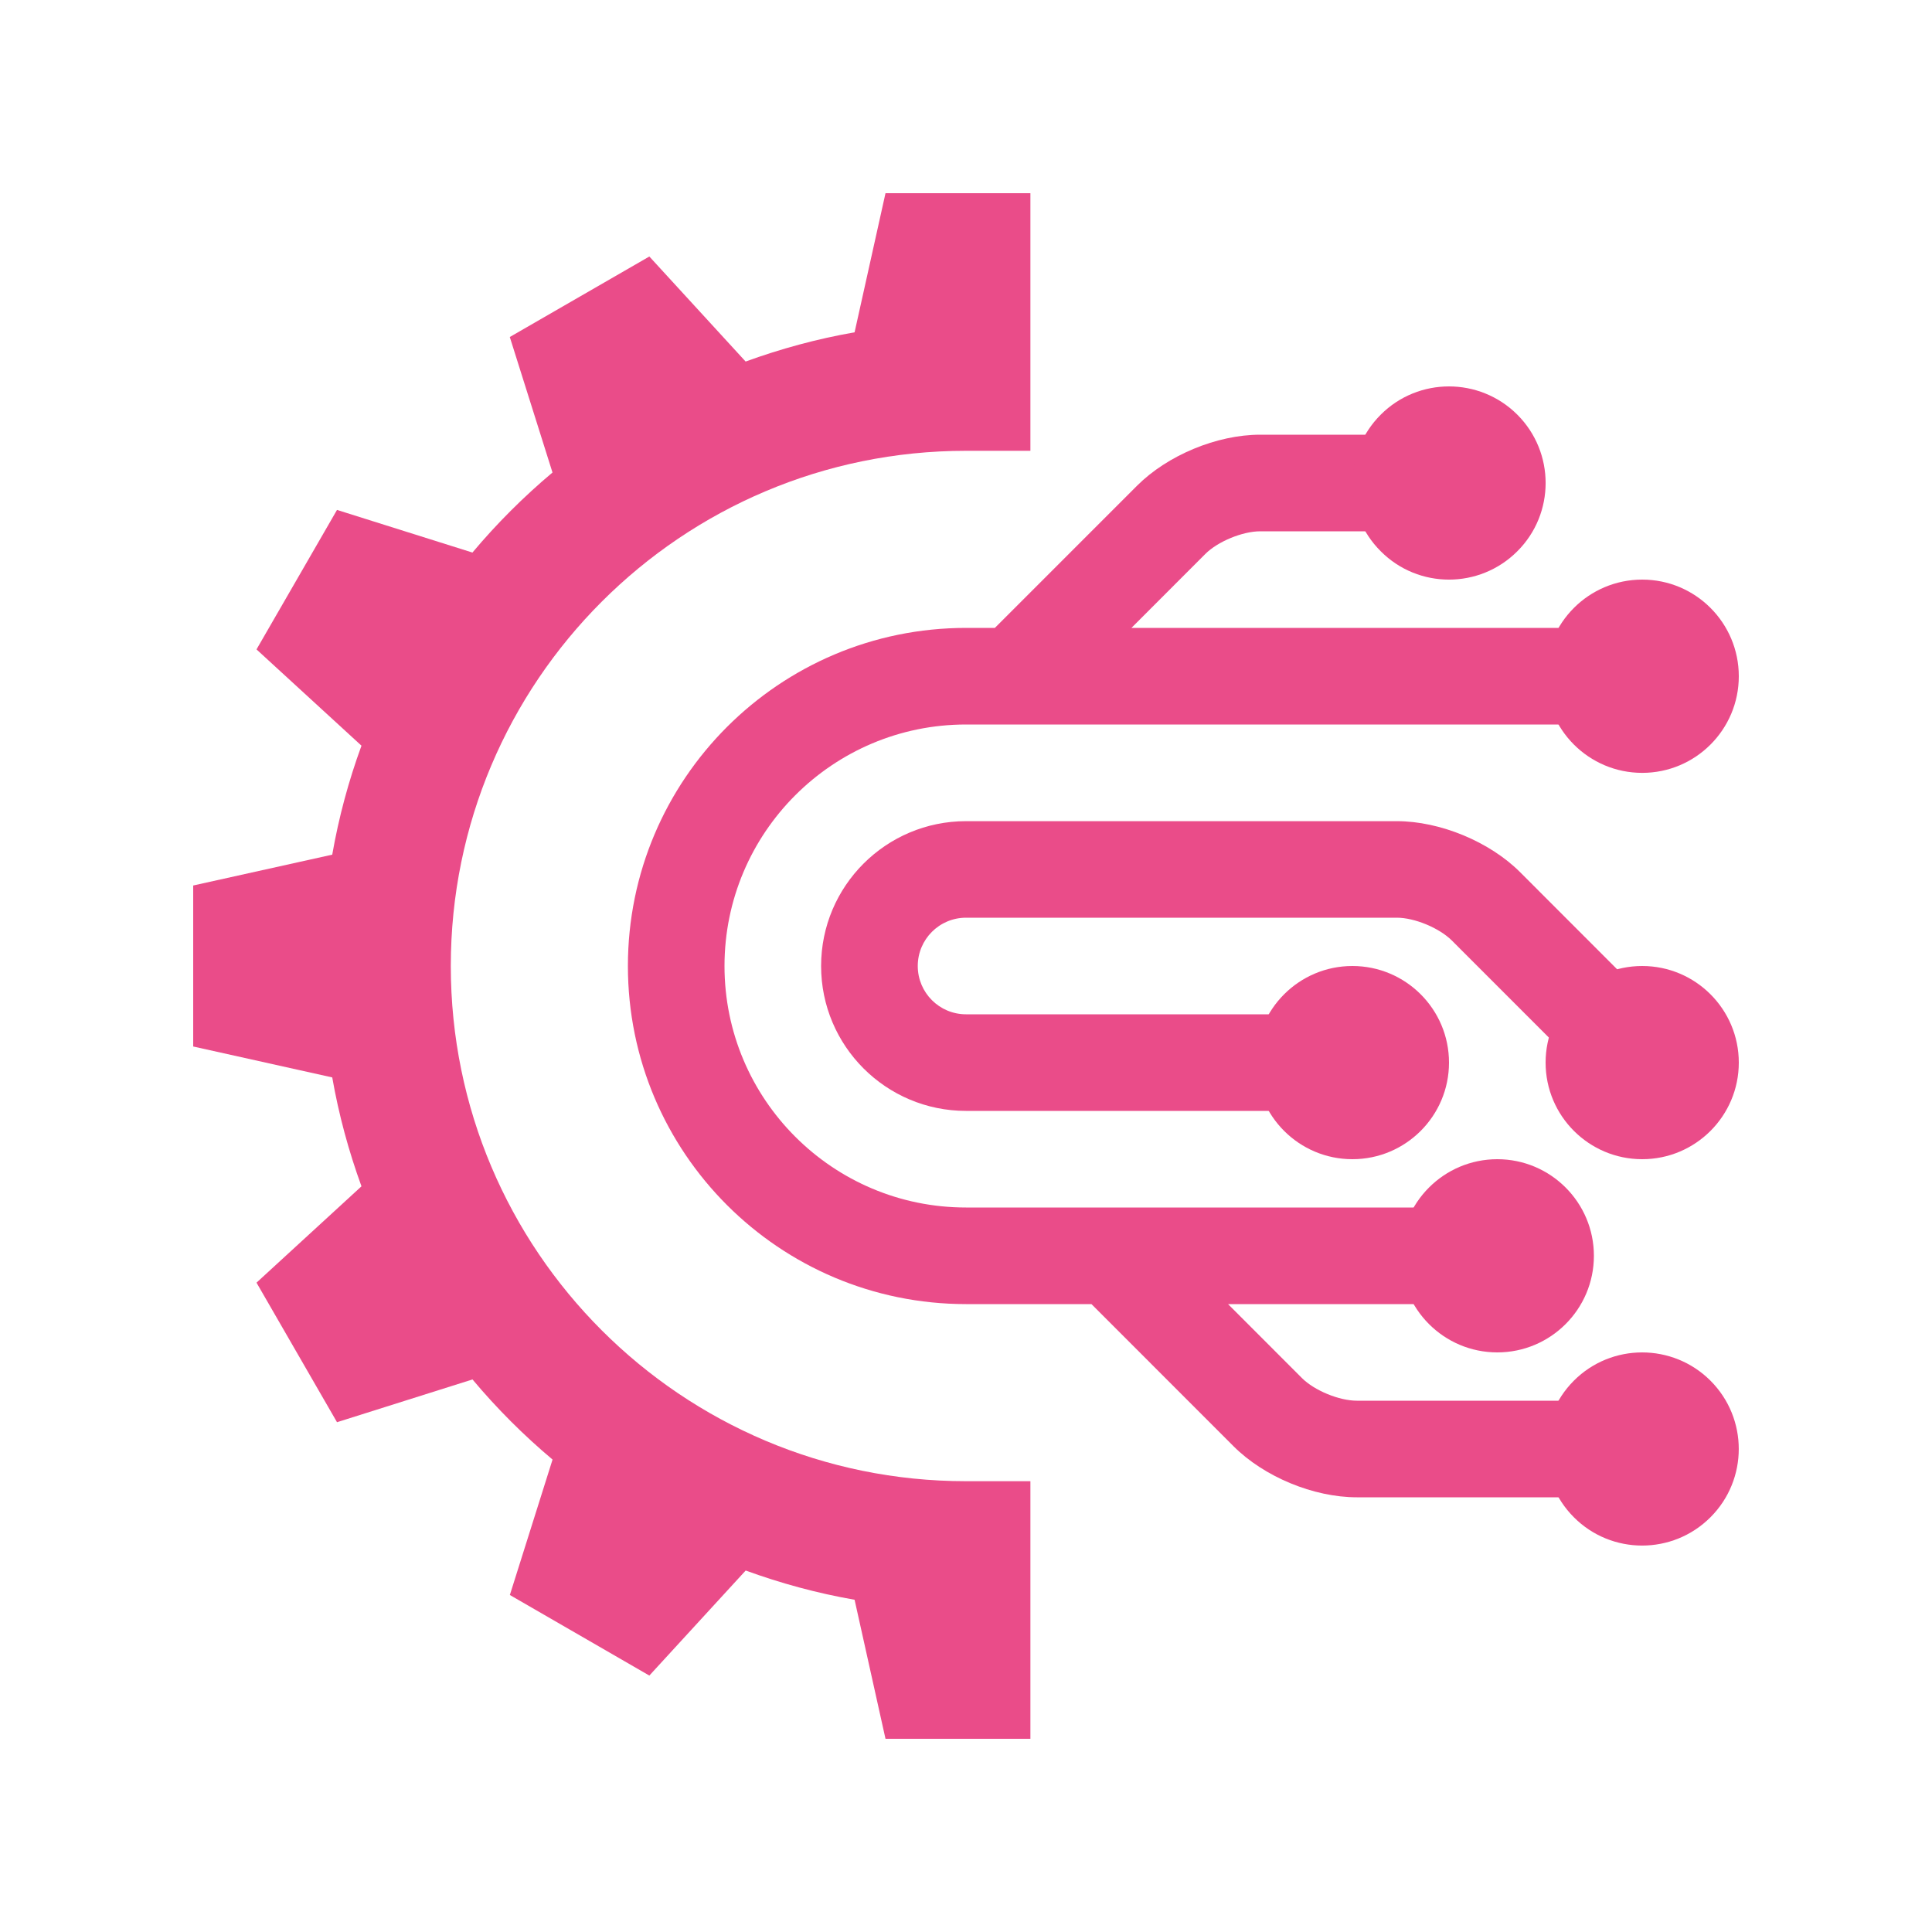
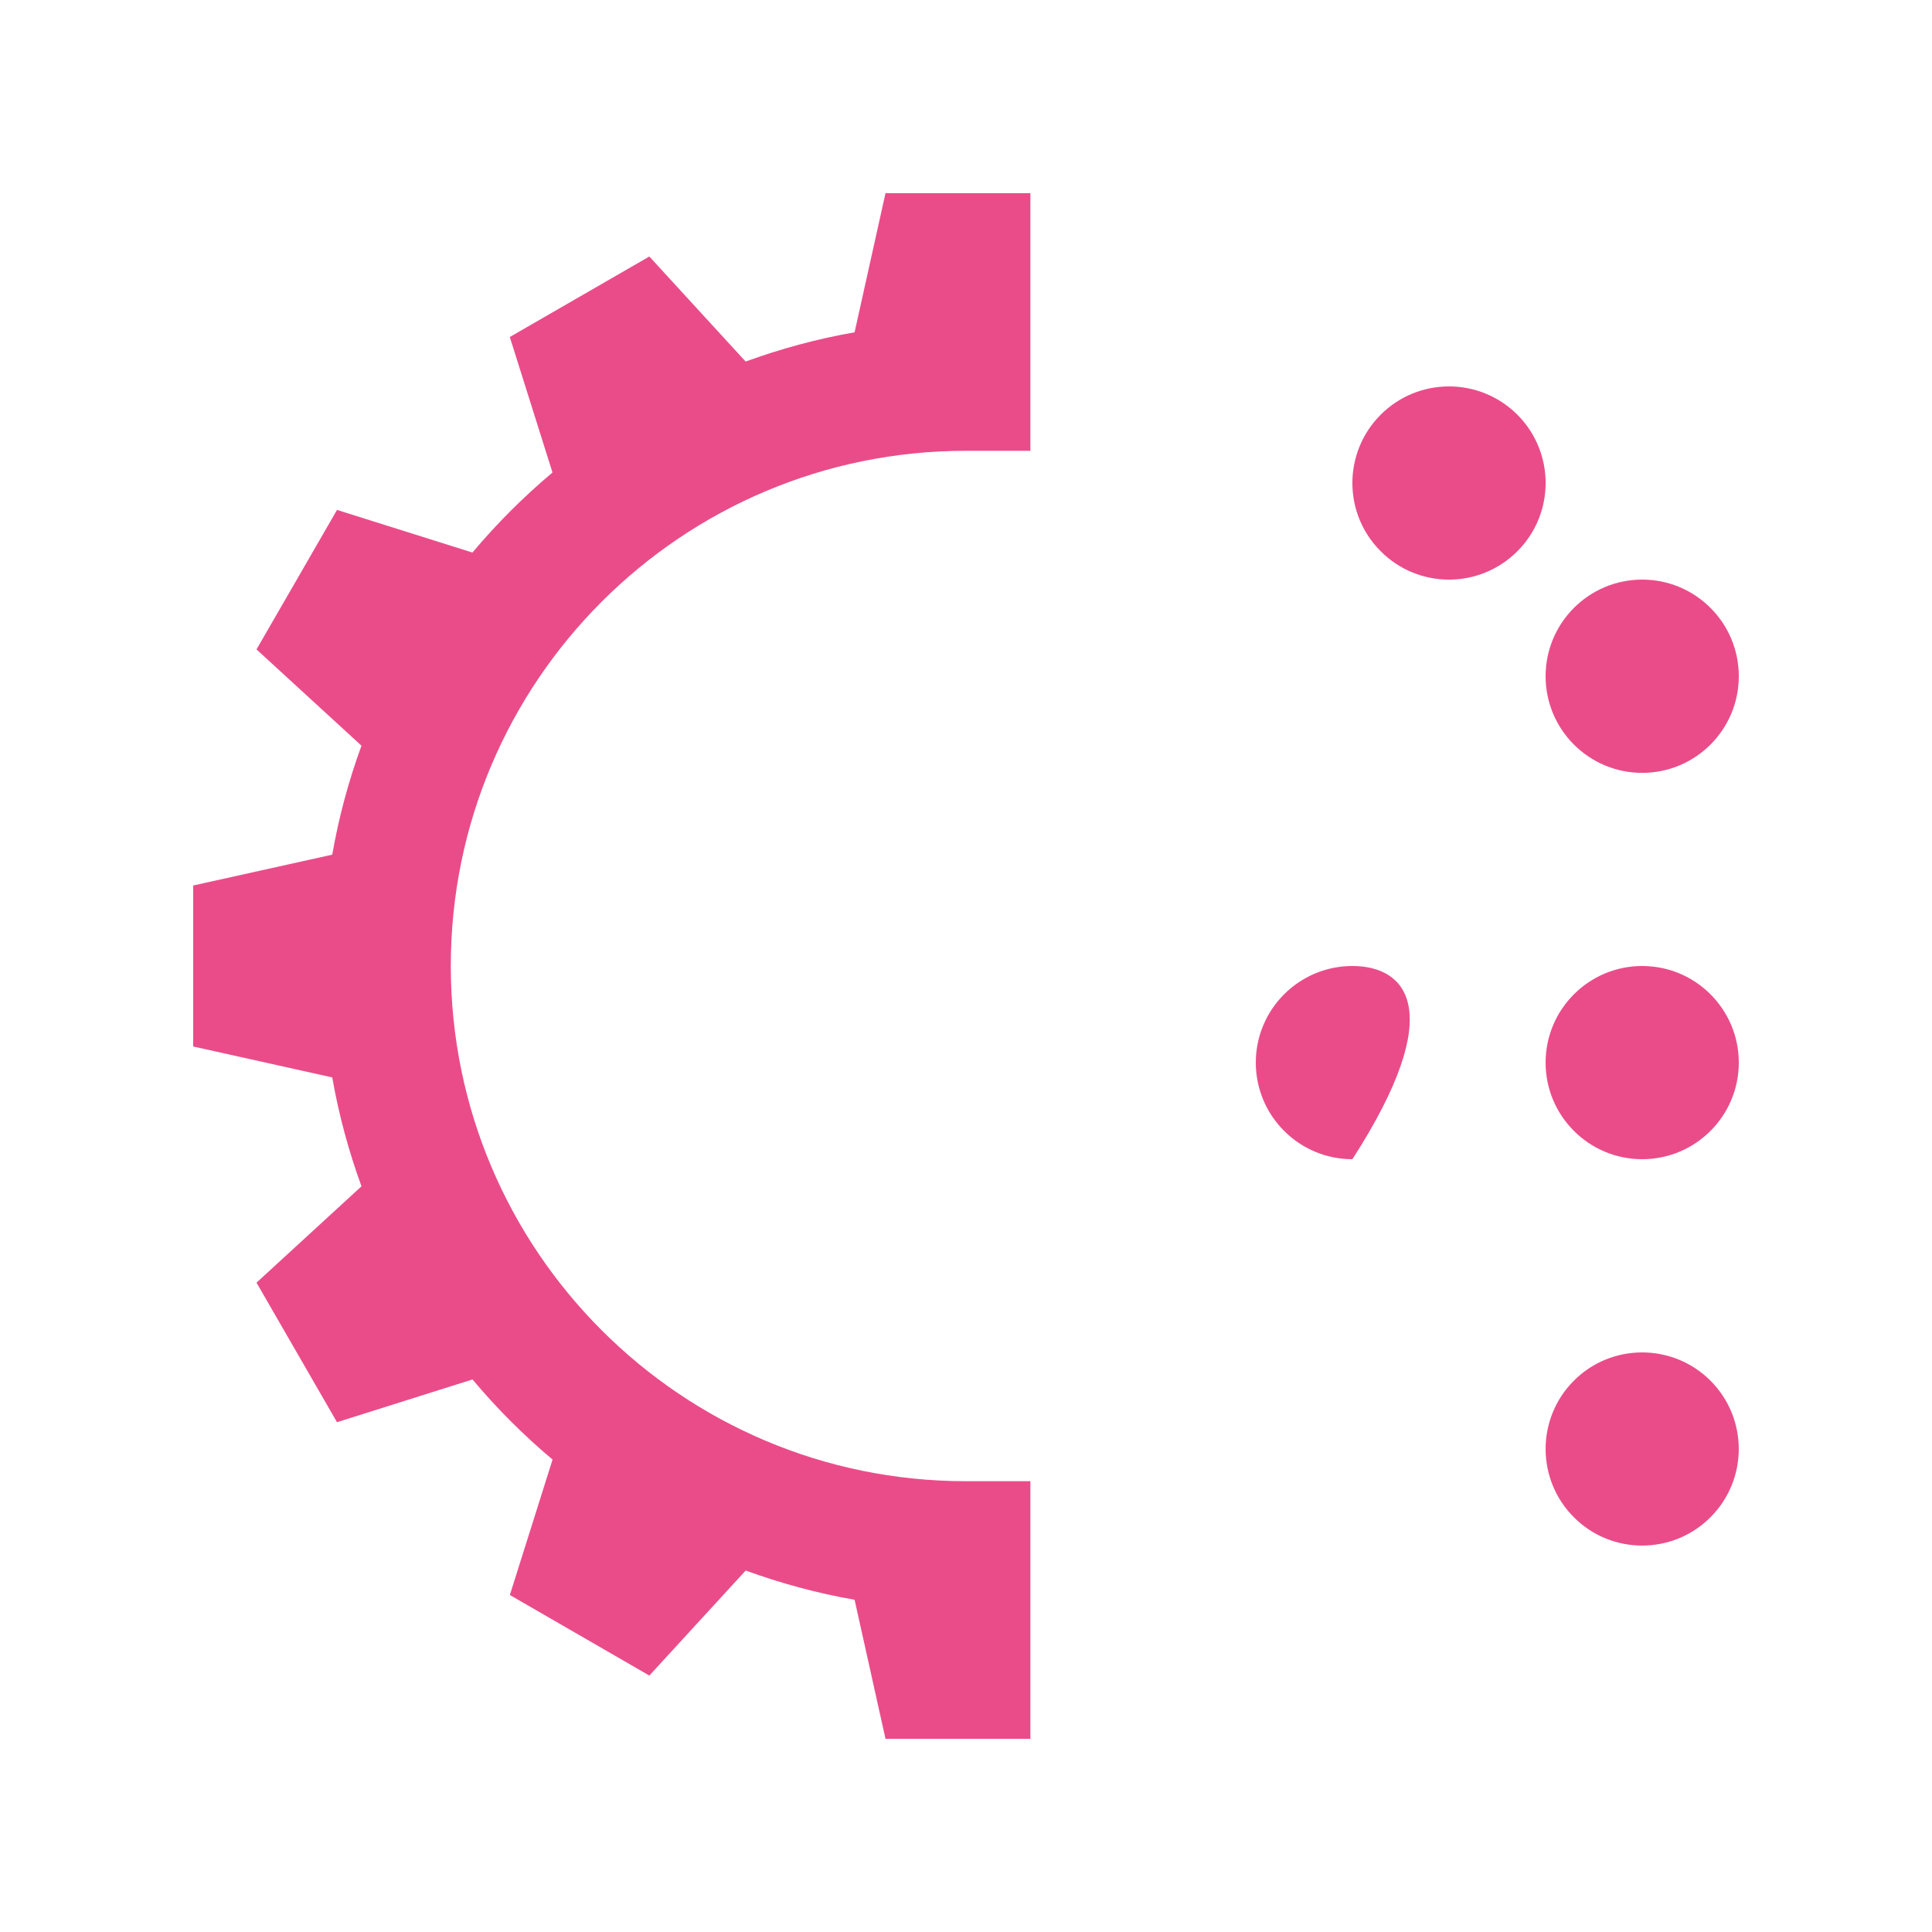
<svg xmlns="http://www.w3.org/2000/svg" width="30" height="30" viewBox="0 0 30 30" fill="none">
-   <path d="M15.001 17.25C13.758 17.25 12.75 16.242 12.75 15C12.75 13.758 13.758 12.751 15.001 12.751H21.69C22.36 12.751 23.13 13.069 23.604 13.543L26.029 15.97L24.969 17.03L22.544 14.604C22.348 14.409 21.965 14.25 21.69 14.25H15.001C14.586 14.25 14.251 14.586 14.251 15C14.251 15.414 14.586 15.75 15.001 15.75H21V17.25H15.001Z" fill="#EA4C89" />
-   <path d="M15 11.25H25.5V9.75H17.569L18.715 8.603C18.908 8.409 19.293 8.25 19.568 8.25H22.5V6.75H19.568C18.896 6.75 18.129 7.069 17.655 7.543L15.448 9.75H15.001C12.102 9.75 9.75 12.102 9.75 15C9.75 17.899 12.102 20.25 15.001 20.25H16.948L19.154 22.457C19.629 22.932 20.396 23.25 21.069 23.25H25.5V21.75H21.069C20.793 21.75 20.408 21.591 20.215 21.397L19.069 20.25H23.25V18.75H15C12.93 18.75 11.25 17.07 11.25 15C11.25 12.93 12.93 11.25 15 11.25Z" fill="#EA4C89" />
  <path d="M16 23H15C10.582 23 7 19.418 7 15C7 10.582 10.582 7 15 7H16V3H13.75L13.27 5.16C12.686 5.262 12.122 5.416 11.578 5.614L10.083 3.983L7.916 5.233L8.579 7.337C8.129 7.715 7.713 8.131 7.336 8.58L5.233 7.918L3.983 10.084L5.613 11.579C5.414 12.123 5.261 12.687 5.159 13.271L3 13.75V16.25L5.159 16.73C5.261 17.313 5.415 17.877 5.613 18.421L3.983 19.917L5.233 22.084L7.337 21.42C7.714 21.87 8.13 22.286 8.58 22.664L7.917 24.767L10.083 26.018L11.579 24.387C12.122 24.585 12.686 24.739 13.27 24.841L13.75 27H16V23Z" fill="#EA4C89" />
-   <path d="M23.25 21C24.078 21 24.75 20.328 24.75 19.5C24.75 18.672 24.078 18 23.25 18C22.422 18 21.75 18.672 21.75 19.5C21.75 20.328 22.422 21 23.25 21Z" fill="#EA4C89" />
  <path d="M25.5 18C26.328 18 27 17.328 27 16.5C27 15.672 26.328 15 25.5 15C24.672 15 24 15.672 24 16.5C24 17.328 24.672 18 25.5 18Z" fill="#EA4C89" />
-   <path d="M21 18C21.828 18 22.5 17.328 22.5 16.5C22.5 15.672 21.828 15 21 15C20.172 15 19.5 15.672 19.5 16.5C19.5 17.328 20.172 18 21 18Z" fill="#EA4C89" />
+   <path d="M21 18C22.5 15.672 21.828 15 21 15C20.172 15 19.5 15.672 19.5 16.5C19.5 17.328 20.172 18 21 18Z" fill="#EA4C89" />
  <path d="M25.5 12.001C26.328 12.001 27 11.329 27 10.501C27 9.672 26.328 9 25.5 9C24.672 9 24 9.672 24 10.501C24 11.329 24.672 12.001 25.5 12.001Z" fill="#EA4C89" />
  <path d="M26.56 23.56C27.146 22.974 27.146 22.025 26.56 21.439C25.974 20.854 25.023 20.854 24.439 21.439C23.854 22.025 23.854 22.974 24.439 23.56C25.023 24.146 25.974 24.146 26.56 23.56Z" fill="#EA4C89" />
  <path d="M23.561 6.439C24.147 7.025 24.147 7.976 23.561 8.56C22.975 9.147 22.024 9.147 21.44 8.56C20.853 7.976 20.853 7.025 21.44 6.439C22.024 5.854 22.975 5.854 23.561 6.439Z" fill="#EA4C89" />
</svg>